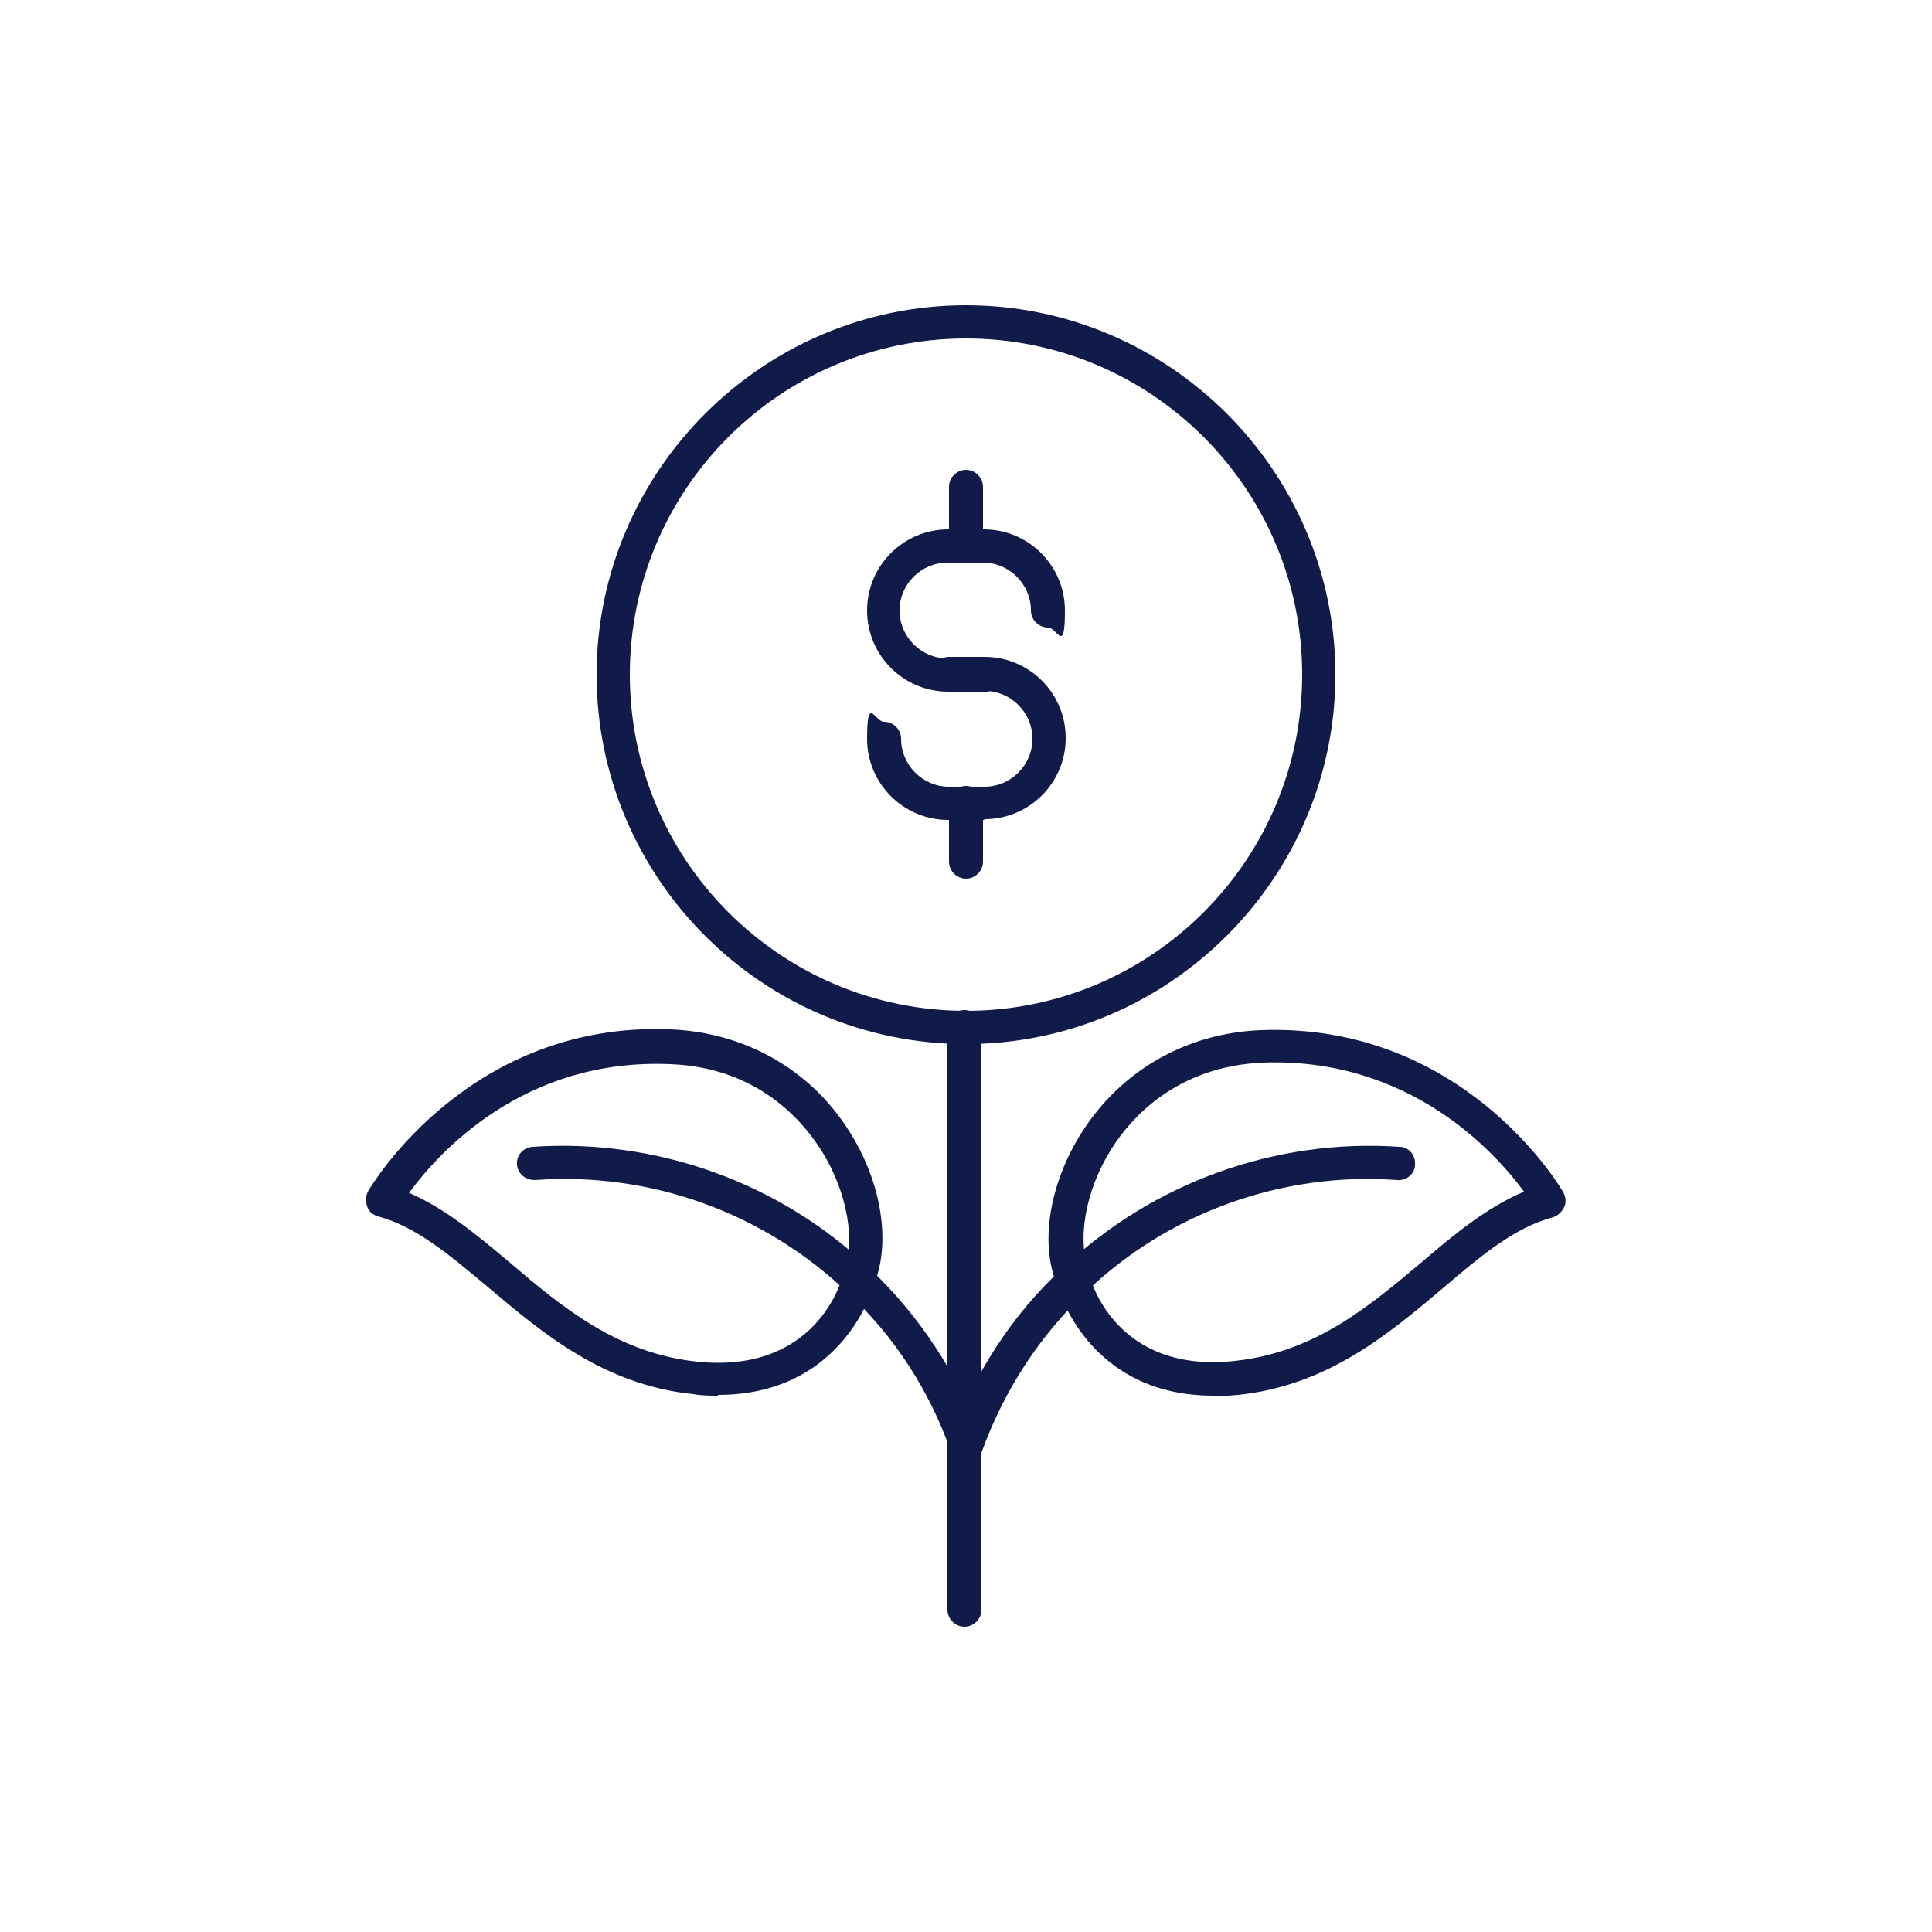
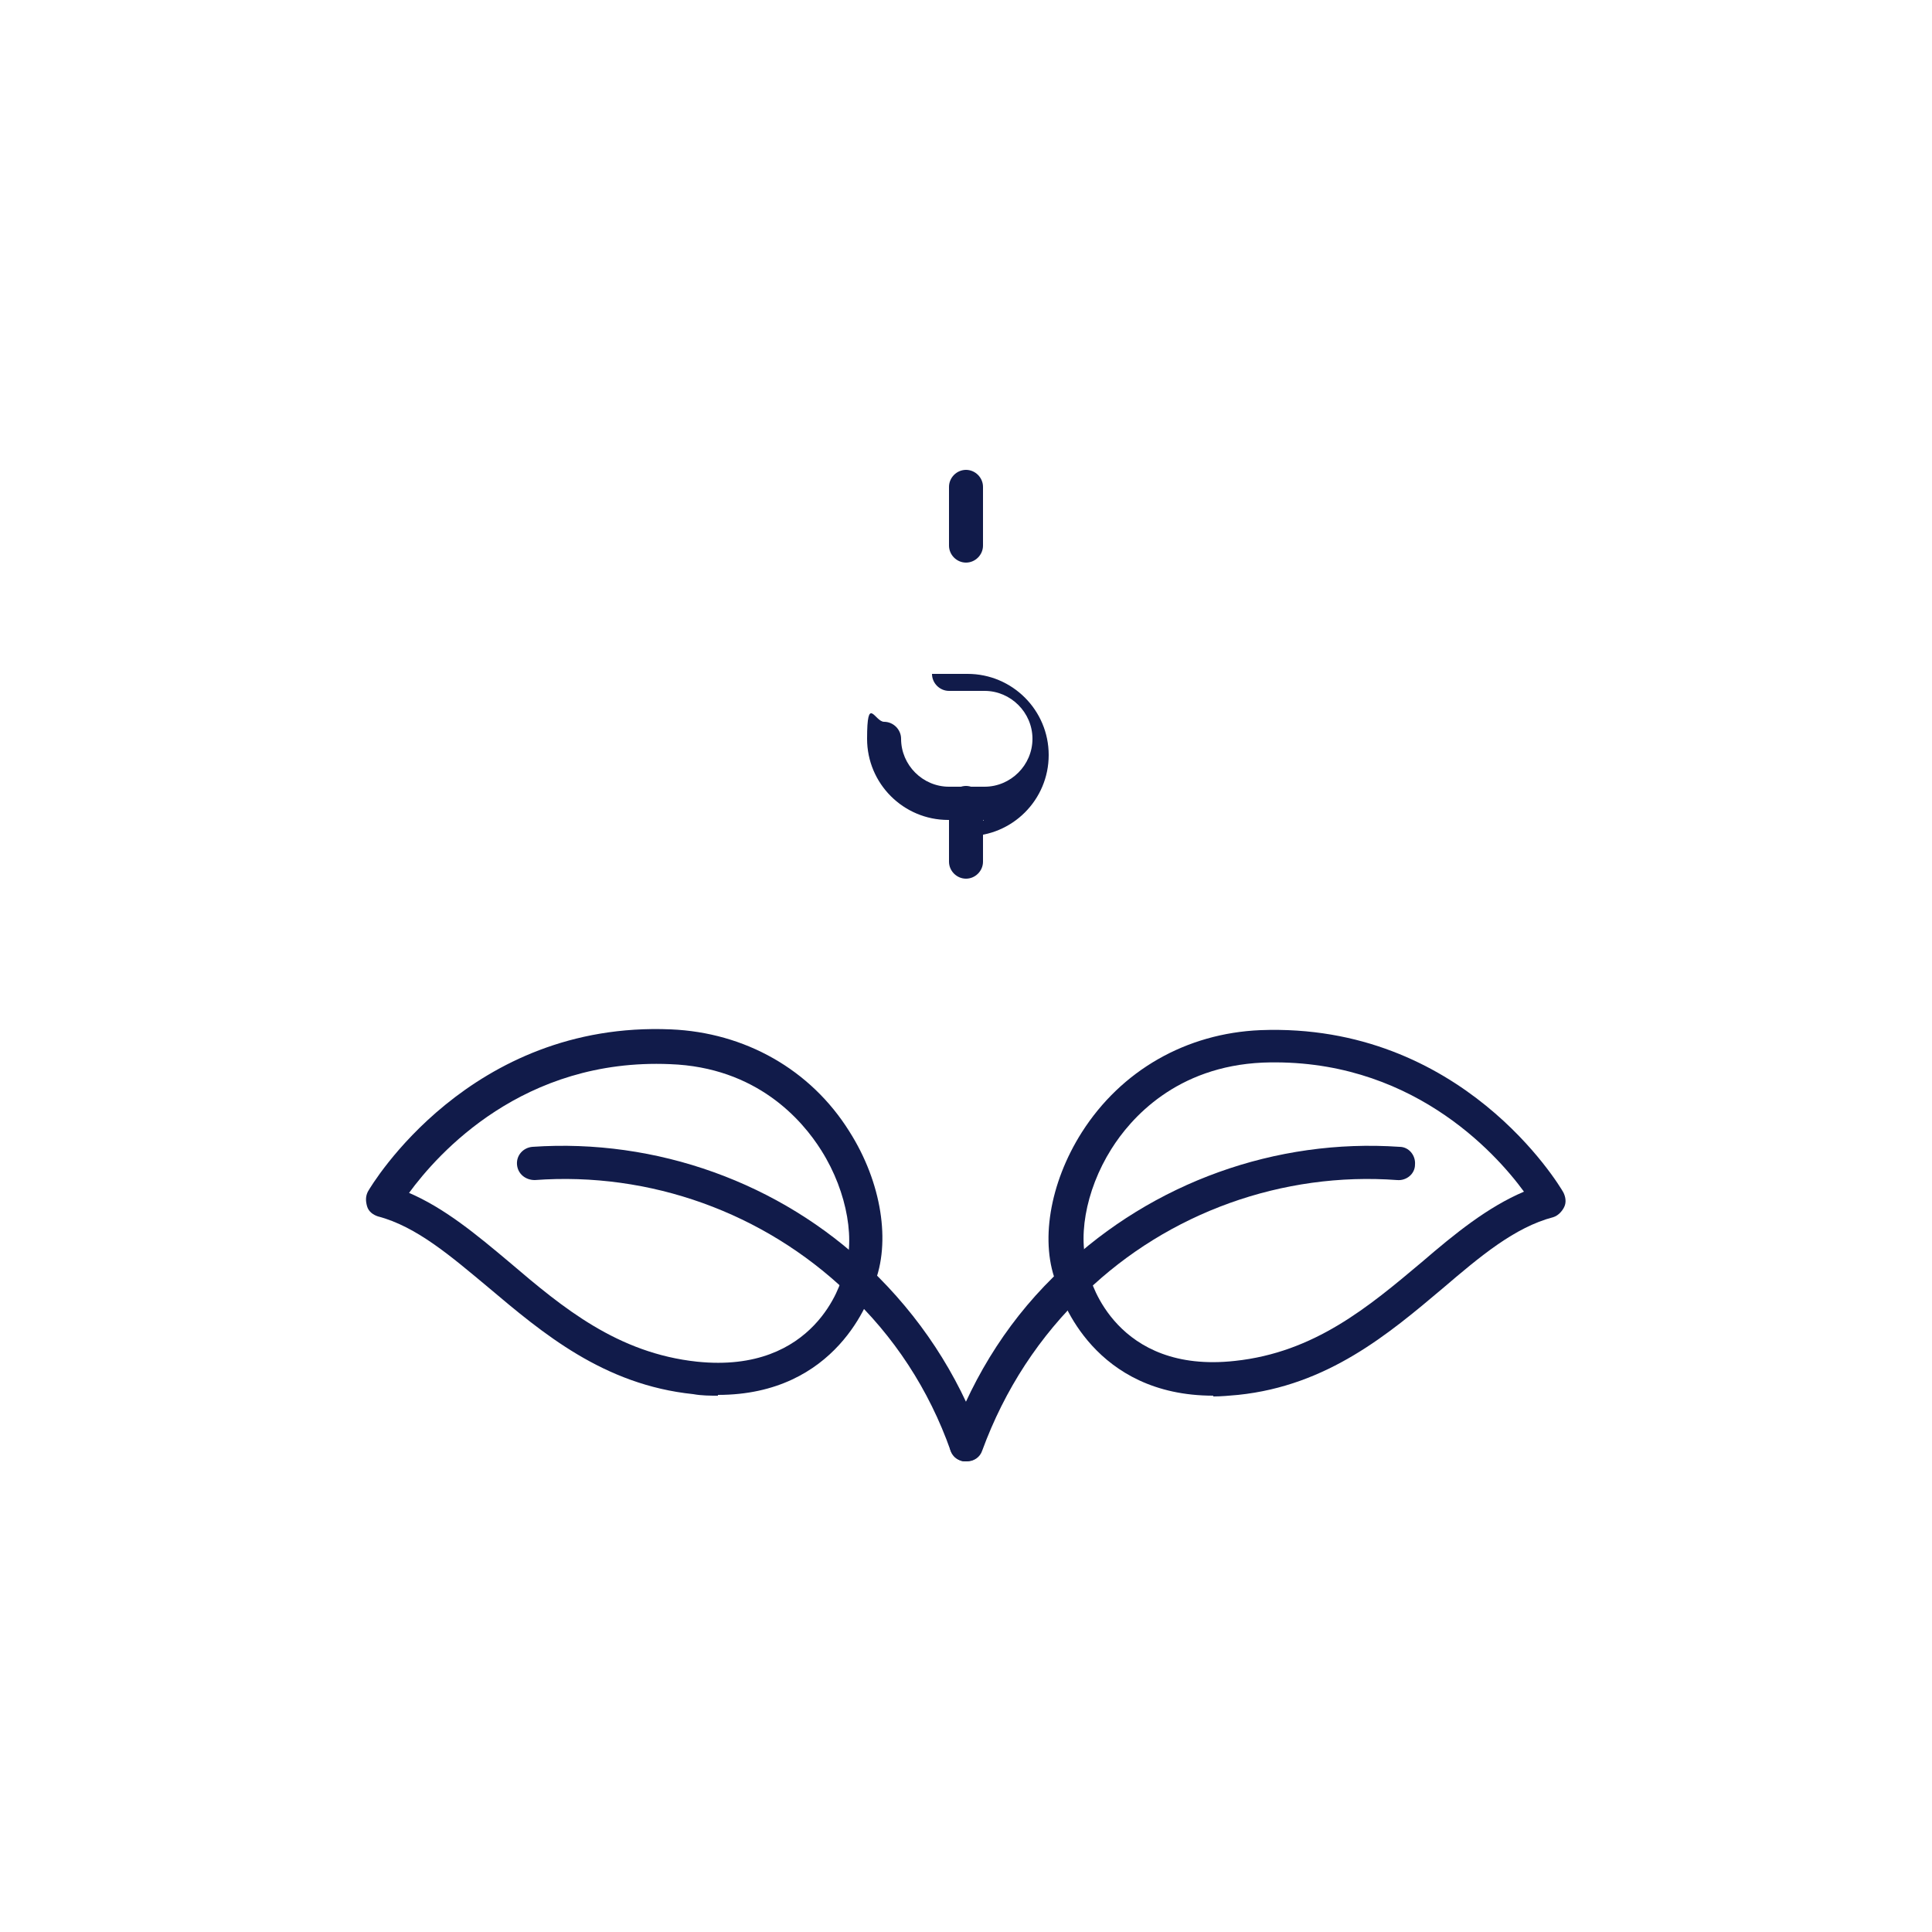
<svg xmlns="http://www.w3.org/2000/svg" id="Ebene_1" data-name="Ebene 1" version="1.1" viewBox="0 0 250 250">
  <defs>
    <style>
      .cls-1 {
        fill: #111b4a;
        stroke-width: 0px;
      }
    </style>
  </defs>
  <path class="cls-1" d="M125,189.1c-.9,0-1.7-.5-2-1.4-2.8-7.9-7.3-14.8-13.4-20.5-10.8-10.3-25.5-15.6-40.4-14.5-1.2,0-2.2-.8-2.3-2s.8-2.2,2-2.3c16-1.1,32,4.6,43.6,15.7,6.5,6.2,11.4,13.6,14.5,22.1.4,1.1-.2,2.4-1.3,2.8-.2,0-.5.1-.7.1Z" />
  <path class="cls-1" d="M92.9,180.6c-1,0-2.1,0-3.2-.2-11.6-1.2-19.5-7.9-26.5-13.8-4.8-4-9.3-7.9-14.3-9.2-.6-.2-1.2-.6-1.4-1.3s-.2-1.3.1-1.9c.5-.9,13.2-22.1,39.2-21,9.6.4,18.1,5.2,23.1,13.2,4.2,6.6,5.4,14.4,3.2,19.8-.5,1.8-4.8,14.3-20.2,14.3ZM52.8,154.3c4.7,2,8.8,5.4,13.2,9.1,6.8,5.8,13.9,11.7,24.2,12.8,15.4,1.6,18.7-10.5,18.8-11,0-.1,0-.2.1-.3,1.7-4,.6-10.6-2.8-16-2.5-4-8.4-10.8-19.6-11.2-19-.8-30,11.5-33.8,16.7Z" />
  <path class="cls-1" d="M125,189.1c-.2,0-.5,0-.7-.1-1.1-.4-1.7-1.6-1.3-2.8,3.1-8.5,7.9-16,14.5-22.1,11.7-11.1,27.6-16.8,43.6-15.7,1.2,0,2.1,1.1,2,2.3,0,1.2-1.1,2.1-2.3,2-14.8-1.1-29.6,4.2-40.3,14.5-6,5.7-10.5,12.6-13.4,20.5-.3.9-1.1,1.4-2,1.4Z" />
  <path class="cls-1" d="M157,180.6c-15.4,0-19.7-12.5-20.2-14.3-2.3-5.4-1-13.2,3.2-19.8,5.1-8,13.5-12.8,23.1-13.2,26.1-1,38.7,20.1,39.2,21,.3.6.4,1.3.1,1.9s-.8,1.1-1.4,1.3c-5,1.3-9.5,5.1-14.3,9.2-7,5.9-14.9,12.6-26.5,13.8-1.1.1-2.2.2-3.2.2ZM141,165.1c.1.5,3.4,12.7,18.8,11,10.3-1.1,17.3-7,24.2-12.8,4.3-3.7,8.5-7.1,13.2-9.1-3.8-5.2-14.9-17.4-33.8-16.7-11.2.5-17.1,7.2-19.6,11.2-3.4,5.4-4.5,11.9-2.8,16,0,.1,0,.2.1.3h0Z" />
-   <path class="cls-1" d="M124.8,210.5c-1.2,0-2.2-1-2.2-2.2v-75.4c0-1.2,1-2.2,2.2-2.2s2.2,1,2.2,2.2v75.4c0,1.2-1,2.2-2.2,2.2Z" />
  <g>
-     <path class="cls-1" d="M125,135.1c-26.4,0-47.8-21.5-47.8-47.8s21.5-47.8,47.8-47.8,47.8,21.5,47.8,47.8-21.5,47.8-47.8,47.8ZM125,43.8c-24,0-43.5,19.5-43.5,43.5s19.5,43.5,43.5,43.5,43.5-19.5,43.5-43.5-19.5-43.5-43.5-43.5Z" />
    <g>
-       <path class="cls-1" d="M127.3,89.5h-4.6c-5.8,0-10.5-4.7-10.5-10.5s4.7-10.5,10.5-10.5h4.6c5.8,0,10.5,4.7,10.5,10.5s-1,2.2-2.2,2.2-2.2-1-2.2-2.2c0-3.4-2.8-6.2-6.2-6.2h-4.6c-3.4,0-6.2,2.8-6.2,6.2s2.8,6.2,6.2,6.2h4.6c1.2,0,2.2,1,2.2,2.2s-1,2.2-2.2,2.2Z" />
-       <path class="cls-1" d="M127.3,106.1h-4.6c-5.8,0-10.5-4.7-10.5-10.5s1-2.2,2.2-2.2,2.2,1,2.2,2.2c0,3.4,2.8,6.2,6.2,6.2h4.6c3.4,0,6.2-2.8,6.2-6.2s-2.8-6.2-6.2-6.2h-4.6c-1.2,0-2.2-1-2.2-2.2s1-2.2,2.2-2.2h4.6c5.8,0,10.5,4.7,10.5,10.5s-4.7,10.5-10.5,10.5Z" />
+       <path class="cls-1" d="M127.3,106.1h-4.6c-5.8,0-10.5-4.7-10.5-10.5s1-2.2,2.2-2.2,2.2,1,2.2,2.2c0,3.4,2.8,6.2,6.2,6.2h4.6c3.4,0,6.2-2.8,6.2-6.2s-2.8-6.2-6.2-6.2h-4.6c-1.2,0-2.2-1-2.2-2.2h4.6c5.8,0,10.5,4.7,10.5,10.5s-4.7,10.5-10.5,10.5Z" />
    </g>
    <path class="cls-1" d="M125,113.7c-1.2,0-2.2-1-2.2-2.2v-7.6c0-1.2,1-2.2,2.2-2.2s2.2,1,2.2,2.2v7.6c0,1.2-1,2.2-2.2,2.2Z" />
    <path class="cls-1" d="M125,72.8c-1.2,0-2.2-1-2.2-2.2v-7.6c0-1.2,1-2.2,2.2-2.2s2.2,1,2.2,2.2v7.6c0,1.2-1,2.2-2.2,2.2Z" />
  </g>
</svg>